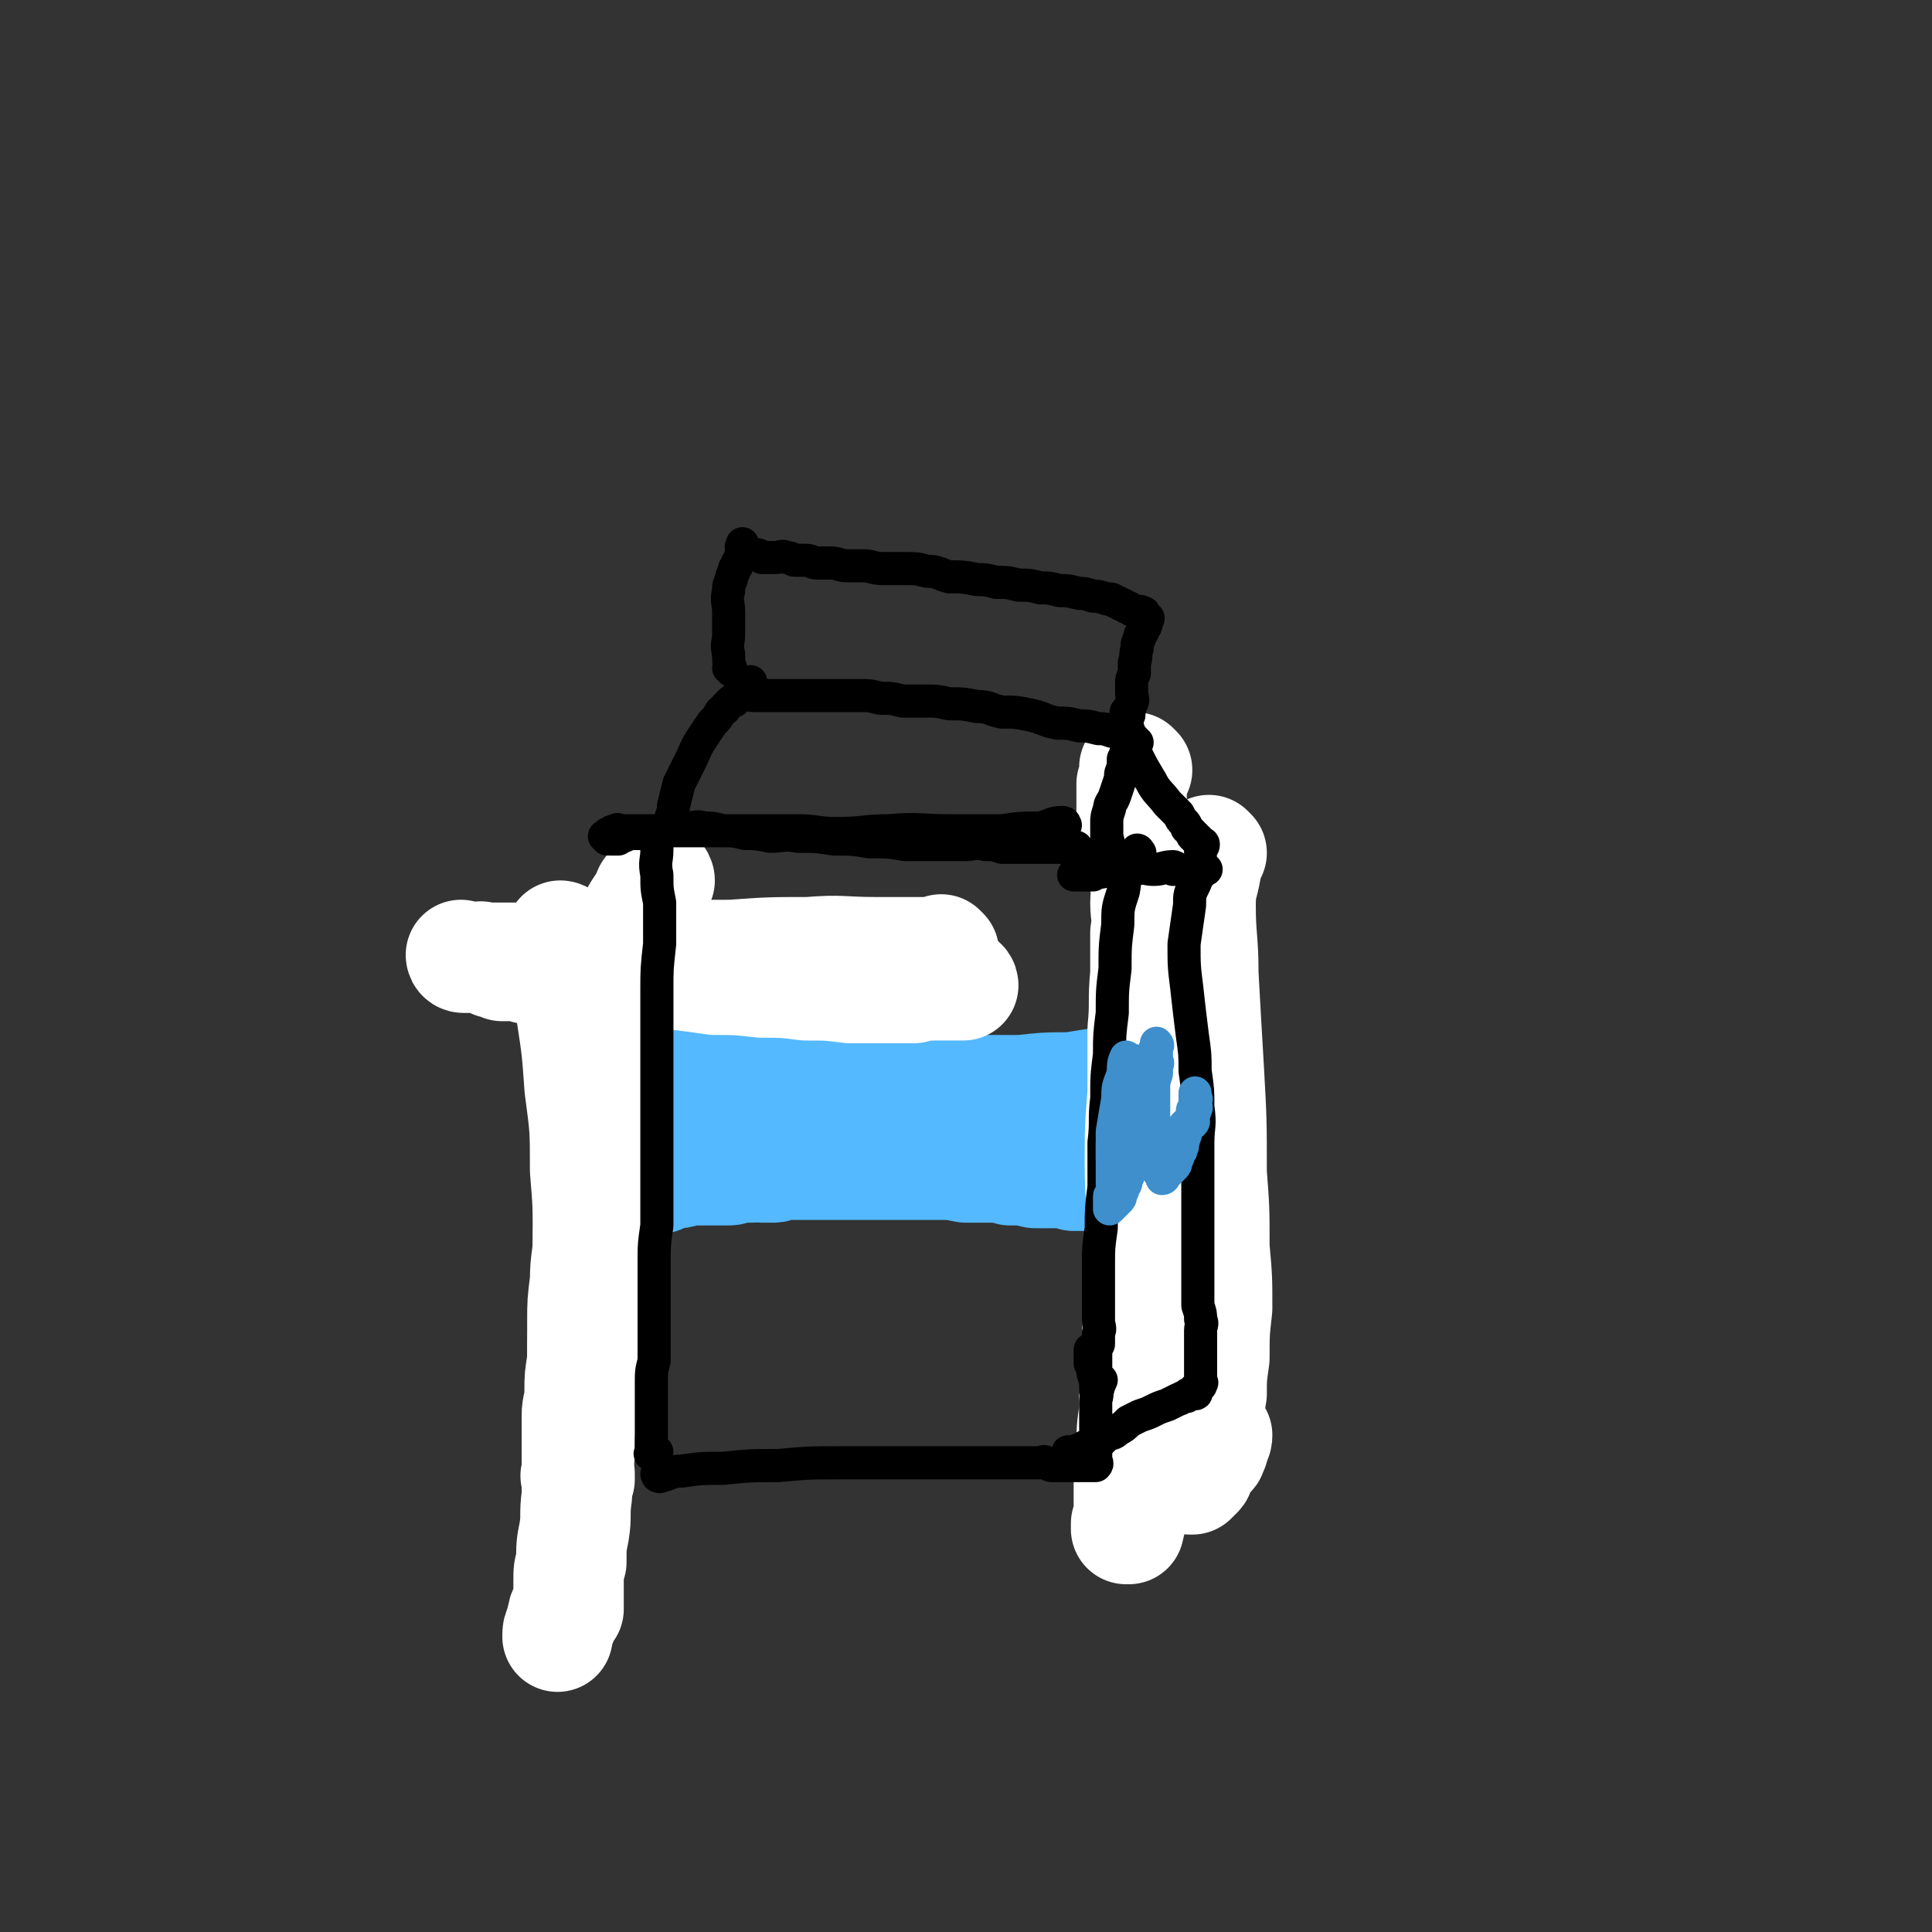
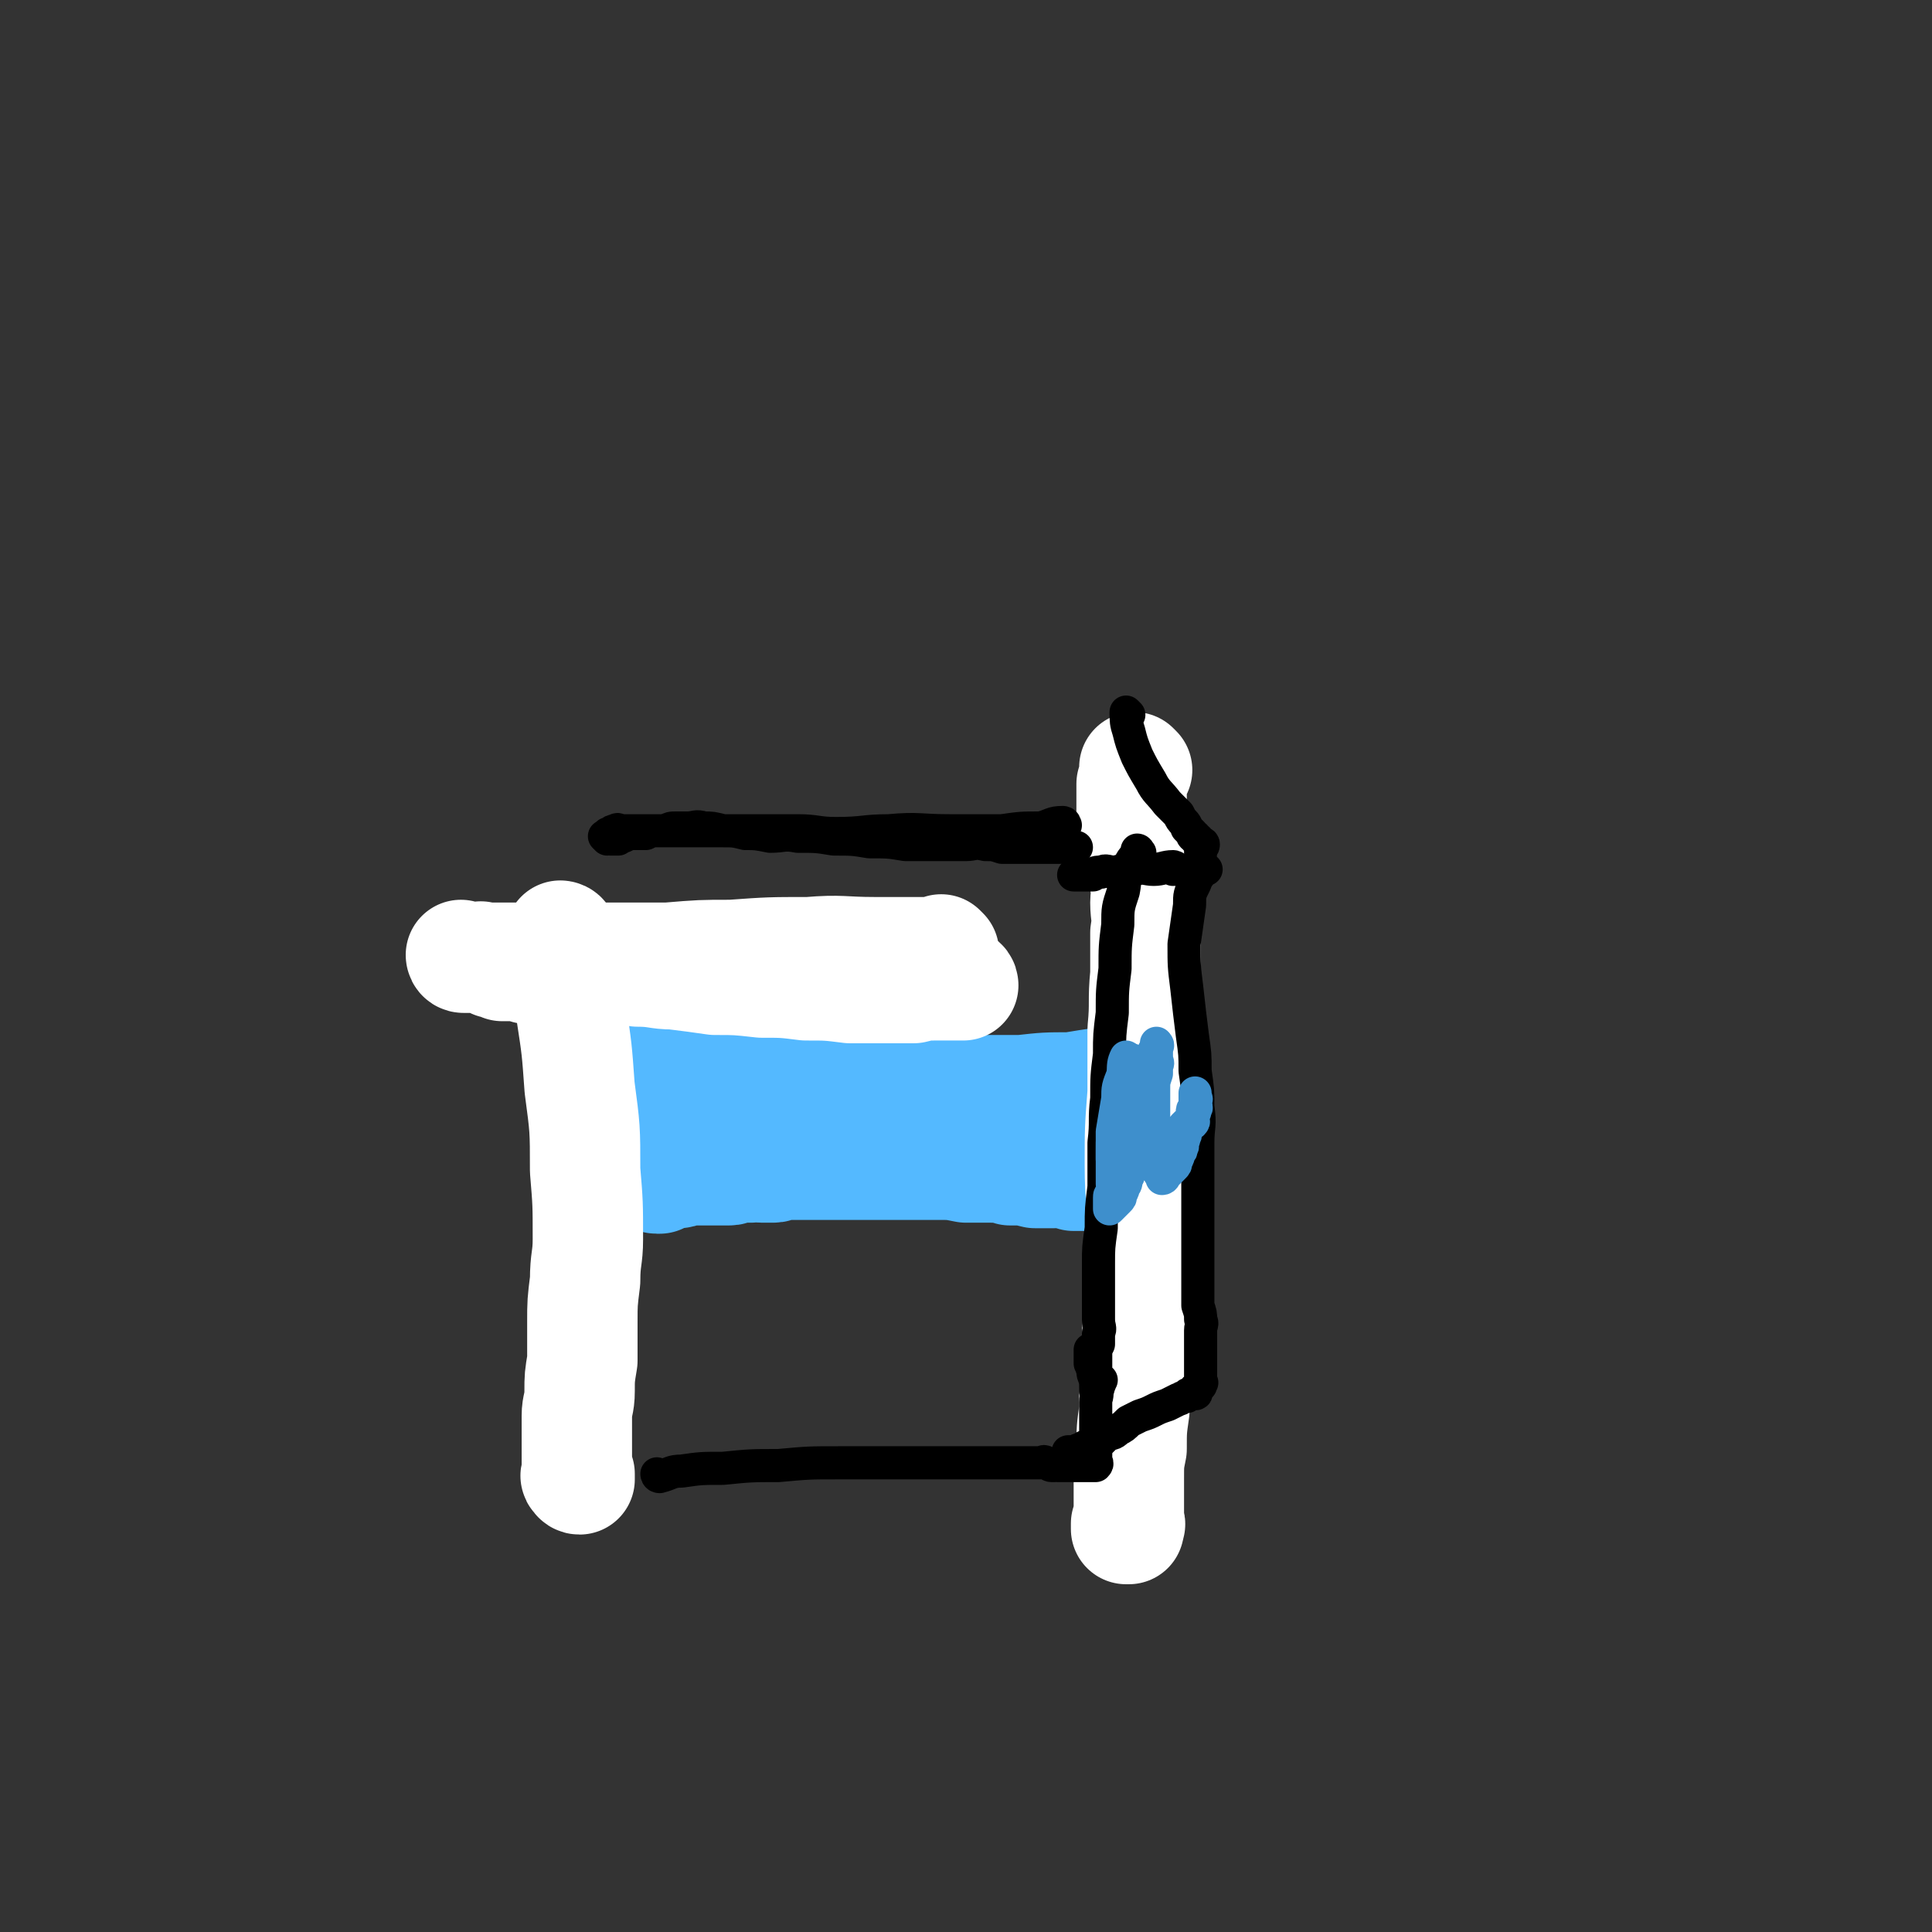
<svg xmlns="http://www.w3.org/2000/svg" viewBox="0 0 700 700" version="1.1">
  <rect x="0" y="0" width="700" height="700" fill="#333333" stroke="none" />
  <g fill="none" stroke="#54B9FF" stroke-width="40" stroke-linecap="round" stroke-linejoin="round">
    <path d="M411,391c0,0 -1,-1 -1,-1 0,0 0,0 0,1 0,0 0,0 0,0 1,0 0,-1 0,-1 0,0 0,0 0,1 0,0 0,0 0,0 1,0 1,-1 0,-1 -4,1 -5,2 -9,2 -7,1 -7,1 -13,2 -9,0 -9,0 -18,1 -10,0 -10,0 -20,0 -9,-1 -9,-1 -18,-1 -6,0 -6,0 -12,0 -6,-1 -6,0 -13,-1 -6,-1 -6,-2 -13,-3 -5,-1 -5,0 -11,-1 -5,-1 -5,-1 -10,-2 -5,-1 -5,-1 -9,-1 -3,0 -4,0 -7,0 -2,-1 -2,-1 -4,-1 -2,0 -2,0 -4,0 -1,0 -1,0 -2,0 -1,0 -1,0 -2,0 -1,0 -1,0 -2,0 -1,-1 -1,-1 -2,-1 -1,0 -1,0 -2,0 -1,0 -1,0 -2,0 -1,0 -1,0 -1,0 -1,0 -1,0 -2,0 -1,0 -1,0 -1,0 -1,0 -1,-1 -1,0 -1,0 -1,0 -1,1 -1,0 -1,0 -1,1 -1,0 -1,0 -1,1 0,0 0,0 0,1 0,0 0,0 0,1 0,0 0,0 0,1 0,0 0,0 0,0 0,0 -1,-1 -1,-1 1,0 1,1 2,2 1,1 1,1 1,1 1,1 1,1 1,1 0,0 1,0 1,1 0,0 -1,1 0,1 0,1 0,1 1,2 0,1 0,1 0,2 0,0 0,0 0,1 0,1 0,1 0,1 0,1 0,1 0,2 0,2 0,2 0,3 0,1 0,1 0,2 0,1 0,1 0,2 0,1 0,1 0,2 0,1 0,1 0,2 0,1 0,1 0,2 0,1 -1,1 0,2 0,1 0,1 1,2 0,1 0,1 1,2 0,1 0,1 0,2 0,0 -1,1 0,1 0,0 0,0 1,1 0,0 0,1 1,1 0,0 0,0 1,0 0,-1 0,-1 1,-1 0,0 0,0 1,0 1,-1 1,-1 1,-1 1,0 1,0 2,0 1,-1 1,0 2,0 1,0 1,-1 2,-1 1,0 1,0 2,0 1,-1 1,0 2,0 2,0 2,0 4,0 2,0 2,0 4,0 2,0 2,0 4,0 2,0 2,-1 4,-1 2,0 2,0 4,0 2,-1 2,0 4,0 2,0 2,0 4,0 2,0 2,-1 4,-1 2,0 2,0 5,0 2,-1 2,0 5,0 4,0 4,0 8,0 3,0 3,0 7,0 4,0 4,0 7,0 3,0 3,0 6,0 4,0 4,0 7,0 4,0 4,0 8,0 4,0 4,0 8,0 4,0 4,-1 8,0 3,0 3,0 7,1 4,0 4,0 7,1 4,0 4,0 8,1 3,0 3,0 7,0 2,0 2,-1 5,0 2,0 2,0 4,1 1,0 1,0 3,0 1,0 1,0 2,0 0,0 0,0 1,0 0,0 0,0 0,0 -1,0 -1,0 -2,0 -1,0 -1,0 -1,0 -1,0 -1,0 -2,0 -1,0 -1,0 -1,0 -1,0 -1,0 -2,0 -1,-1 -1,-1 -2,-1 -1,0 -1,0 -2,0 -1,-1 -1,0 -3,0 -1,0 -1,0 -3,0 -1,0 -1,0 -3,0 -2,-1 -2,-1 -4,-1 -3,0 -3,0 -6,0 -3,-1 -3,-1 -7,-1 -5,0 -5,0 -9,0 -5,-1 -5,-1 -10,-1 -4,0 -4,0 -9,0 -5,-1 -5,0 -10,0 -5,0 -5,0 -9,0 -4,0 -4,0 -8,0 -4,0 -4,0 -7,0 -4,0 -4,0 -7,0 -3,0 -3,0 -6,0 -3,-1 -3,-1 -6,-1 -4,0 -4,0 -7,-1 -4,0 -4,0 -7,-1 -3,0 -3,0 -6,-1 -3,0 -3,-1 -6,-1 -3,0 -3,0 -6,0 -2,-1 -2,-1 -5,-1 -2,0 -2,0 -5,0 -2,-1 -2,-1 -5,-1 -2,0 -2,0 -4,0 -2,0 -2,0 -4,0 -2,0 -2,0 -3,0 -2,0 -2,0 -3,0 -1,0 -1,-1 -2,-1 0,0 0,0 -1,0 0,0 0,0 -1,0 0,0 0,0 0,0 -1,-1 0,-1 0,-2 0,0 -1,-1 0,-1 0,0 1,0 1,1 " />
  </g>
  <g fill="none" stroke="#FFFFFF" stroke-width="40" stroke-linecap="round" stroke-linejoin="round">
-     <path d="M439,309c0,0 -1,-1 -1,-1 0,0 0,0 0,1 0,0 0,0 0,0 1,0 0,-1 0,-1 -1,3 -1,3 -1,7 -1,6 -2,6 -2,13 0,12 1,12 1,25 1,18 1,18 2,35 1,18 1,18 1,37 1,13 1,13 1,27 1,11 1,11 1,22 -1,9 -1,9 -1,18 -1,7 -1,7 -1,13 -1,6 -1,6 -1,11 -1,3 -1,3 -1,6 -1,2 -1,2 -1,4 -1,2 -2,2 -2,3 -1,2 -1,2 -1,3 -1,1 -1,1 -1,2 -1,0 -1,0 -1,1 0,0 0,0 0,1 1,0 1,0 1,0 1,-1 1,-1 1,-1 1,-1 1,-1 1,-1 1,-1 0,-1 0,-1 0,-1 0,-1 0,-1 0,-1 0,-1 0,-1 1,-1 1,-1 1,-1 1,-1 1,-1 1,-1 1,-1 1,-1 1,-1 1,-1 2,-1 2,-2 1,-2 1,-2 1,-4 1,-1 1,-1 1,-2 " />
    <path d="M412,279c0,0 -1,-1 -1,-1 0,0 0,0 0,1 0,2 0,2 -1,5 0,3 0,3 0,7 0,3 0,4 0,7 1,2 1,2 2,4 1,2 1,2 1,3 1,0 0,0 0,1 0,1 0,1 0,1 0,1 0,1 0,1 1,1 1,1 1,1 1,1 0,1 0,2 0,1 0,1 0,2 0,2 0,2 0,3 1,3 1,3 1,5 1,3 0,3 0,6 0,5 1,5 0,11 0,8 0,8 0,15 -1,10 0,10 -1,20 0,11 0,11 0,23 -1,13 -1,13 -1,26 0,13 1,13 1,26 -1,11 -1,11 -1,23 -1,10 -1,10 -1,21 -1,9 -1,9 -1,19 -1,7 -1,7 -1,14 -1,5 -1,5 -1,11 0,3 0,3 0,7 0,2 0,2 0,5 0,2 0,2 0,3 0,1 1,1 0,2 0,0 0,0 0,1 0,0 0,0 -1,0 0,0 0,0 0,0 0,-1 0,-1 0,-2 0,0 0,0 0,0 " />
    <path d="M204,340c0,0 -1,-1 -1,-1 0,0 0,0 1,1 0,0 0,0 0,0 0,0 -1,-1 -1,-1 0,0 0,0 1,1 0,0 0,0 0,0 0,0 -1,-1 -1,-1 0,0 1,0 1,1 1,4 1,4 1,9 2,9 1,9 2,18 2,13 2,13 3,27 2,15 2,15 2,30 1,12 1,12 1,25 0,7 -1,7 -1,15 -1,8 -1,8 -1,15 0,7 0,7 0,14 -1,6 -1,6 -1,11 0,5 -1,5 -1,9 0,3 0,3 0,6 0,3 0,3 0,5 0,2 0,2 0,4 0,0 0,0 0,1 0,1 0,1 0,2 0,0 0,0 0,1 0,0 0,0 0,1 0,0 0,0 0,1 0,0 -1,1 0,1 0,0 0,1 1,1 0,-1 0,-1 0,-1 0,-1 0,-1 0,-1 0,0 0,0 0,0 0,0 -1,-1 -1,-1 " />
-     <path d="M239,319c0,0 -1,-1 -1,-1 0,0 0,0 1,1 0,0 0,0 0,0 0,0 0,-1 -1,-1 -1,2 -1,3 -3,5 -2,5 -3,5 -5,9 -2,7 -2,7 -4,13 -2,8 -2,8 -4,17 -2,9 -2,9 -3,18 -1,8 -1,8 -2,17 -1,9 -1,9 -2,19 -1,10 -1,10 -1,20 -1,10 -1,10 -1,20 -1,10 -1,10 -1,19 -1,10 -1,10 -1,19 0,9 0,9 0,18 -1,7 -1,7 -1,15 -1,8 -1,8 -1,15 -1,7 0,7 -1,13 -1,5 -1,5 -1,11 -1,3 -1,3 -1,7 0,2 0,2 0,4 0,2 0,2 0,3 0,1 0,1 0,2 0,0 0,1 0,1 0,0 -1,0 -1,1 -1,0 -1,0 -1,1 -1,2 0,2 -1,4 -1,2 -1,2 -1,4 " />
    <path d="M342,345c0,0 -1,-1 -1,-1 0,0 0,0 1,1 0,0 0,0 0,0 0,0 -1,-1 -1,-1 0,0 0,0 1,1 0,0 0,0 0,0 -5,0 -5,0 -9,0 -8,0 -8,0 -16,0 -12,0 -12,-1 -24,0 -14,0 -14,0 -28,1 -11,0 -11,0 -23,1 -9,0 -9,0 -18,0 -8,0 -8,0 -16,0 -6,0 -6,0 -12,0 -5,0 -5,0 -9,0 -4,0 -4,0 -7,0 -2,0 -2,0 -4,0 -1,0 -1,0 -3,0 -1,0 -1,0 -2,0 -1,0 -1,0 -2,0 -1,0 -1,0 -1,0 0,0 0,0 0,0 0,0 0,0 0,0 0,0 -1,-1 -1,-1 0,0 0,1 1,1 0,0 0,0 1,0 0,0 0,0 1,0 0,0 0,0 1,0 1,0 1,0 2,0 1,0 1,-1 2,0 1,0 1,0 2,1 1,0 0,0 2,1 1,0 1,0 3,1 1,0 1,0 3,0 1,0 1,-1 3,0 1,0 1,0 3,1 2,0 2,0 4,0 2,0 2,0 4,0 3,0 3,0 6,0 4,0 4,0 8,0 4,0 4,-1 8,0 5,0 5,0 10,1 7,0 7,1 13,1 8,1 8,1 15,2 8,0 8,0 17,1 8,0 8,0 16,1 8,0 8,0 16,1 6,0 6,0 12,0 6,0 6,0 11,0 4,-1 4,-1 8,-1 3,0 3,0 6,0 1,0 1,0 3,0 0,0 1,0 1,0 0,-1 -1,-1 -2,-2 0,0 0,0 0,0 " />
  </g>
  <g fill="none" stroke="#000000" stroke-width="12" stroke-linecap="round" stroke-linejoin="round">
-     <path d="M238,303c0,0 -1,-1 -1,-1 0,0 0,0 1,1 0,0 0,0 0,0 0,0 -1,-1 -1,-1 0,0 1,0 1,1 0,2 0,2 0,5 0,4 -1,4 0,9 0,5 0,5 1,10 0,8 0,8 0,15 -1,9 -1,9 -1,17 0,8 0,8 0,16 0,8 0,8 0,16 0,9 0,9 0,17 0,9 0,9 0,18 0,9 0,9 0,18 -1,7 -1,7 -1,14 0,7 0,7 0,13 0,6 0,6 0,11 0,5 0,5 0,11 -1,4 -1,4 -1,8 0,3 0,3 0,7 0,2 0,2 0,5 0,2 0,2 0,4 0,2 0,2 0,3 0,1 0,1 0,2 0,1 0,1 0,2 0,0 0,0 0,1 0,0 0,0 0,1 0,0 -1,1 0,1 0,0 0,-1 1,-1 0,-1 0,0 1,0 " />
    <path d="M413,309c0,0 -1,-1 -1,-1 0,0 1,0 0,1 -1,2 -2,2 -3,5 -2,4 -1,4 -2,9 -2,6 -2,6 -2,12 -1,8 -1,8 -1,16 -1,8 -1,8 -1,16 -1,8 -1,8 -1,15 -1,8 -1,8 -1,16 -1,8 0,8 -1,16 0,8 0,8 0,16 -1,8 -1,8 -1,15 -1,7 -1,7 -1,13 0,4 0,4 0,9 0,3 0,3 0,6 0,3 0,3 0,5 0,3 1,3 0,5 0,2 0,2 0,4 -1,2 -1,2 -1,3 0,2 0,2 0,3 0,1 0,1 0,2 0,1 0,1 0,2 0,1 0,1 0,2 0,1 0,1 0,1 0,1 0,1 0,1 0,0 0,0 0,1 0,0 0,0 0,1 0,0 0,1 0,1 1,-1 1,-1 1,-2 1,-1 0,-1 0,-1 1,-1 1,-1 1,-1 " />
    <path d="M239,535c0,0 -1,-1 -1,-1 0,0 0,0 1,1 0,0 0,0 0,0 0,0 -1,-1 -1,-1 0,0 0,1 1,1 4,-1 4,-2 8,-2 7,-1 7,-1 15,-1 10,-1 10,-1 20,-1 11,-1 11,-1 22,-1 10,0 10,0 19,0 6,0 6,0 12,0 6,0 6,0 11,0 5,0 5,0 9,0 3,0 3,0 6,0 3,0 3,0 5,0 2,0 2,0 4,0 2,0 2,0 3,0 1,0 1,0 2,0 1,0 1,0 2,0 1,0 1,-1 2,0 1,0 1,1 2,1 0,0 0,0 1,0 0,-1 0,0 1,0 0,0 0,0 1,0 0,0 0,0 1,0 0,0 0,0 1,0 0,0 0,0 1,0 0,0 0,0 0,0 1,0 1,0 2,0 0,0 0,0 1,0 0,0 0,0 1,0 0,0 0,0 1,0 0,0 0,0 1,0 0,0 0,0 1,0 0,0 0,0 1,0 0,0 0,0 1,0 0,0 0,0 1,0 0,0 0,0 0,0 1,-1 0,-1 0,-2 0,-1 0,-1 0,-1 0,-1 0,-1 0,-1 0,-1 0,-1 0,-1 0,-1 0,-1 0,-2 0,-1 0,-1 0,-2 0,-1 0,-1 0,-2 0,-2 0,-2 0,-3 0,-1 0,-1 0,-3 0,-1 0,-1 0,-3 0,-1 0,-1 0,-3 0,-2 1,-2 0,-4 0,-2 0,-2 0,-4 -1,-2 -1,-2 -1,-4 -1,-1 0,-1 -1,-2 0,-1 0,-1 0,-2 0,-1 0,-1 0,-2 0,-1 0,-1 0,-1 0,0 0,0 0,0 " />
    <path d="M386,299c0,0 -1,-1 -1,-1 0,0 0,0 0,1 0,0 0,0 0,0 1,0 1,-1 0,-1 -4,0 -4,1 -8,2 -7,0 -7,0 -14,1 -9,0 -9,0 -19,0 -11,0 -11,-1 -22,0 -9,0 -9,1 -19,1 -7,0 -7,-1 -14,-1 -6,0 -6,0 -13,0 -5,0 -5,0 -11,0 -5,0 -5,0 -10,0 -4,0 -4,0 -8,0 -4,0 -4,0 -7,0 -2,0 -2,0 -5,0 -2,0 -2,0 -4,0 -2,0 -2,0 -4,0 -1,0 -1,0 -2,0 -1,0 -1,-1 -2,0 -1,0 -1,0 -2,1 -1,0 -1,0 -1,1 0,0 0,0 0,1 0,0 0,0 0,0 0,0 -1,-1 -1,-1 0,0 1,1 2,1 0,0 0,0 1,0 0,0 0,0 1,0 1,0 1,0 1,0 1,-1 1,-1 2,-1 2,-1 2,-1 3,-1 1,0 1,0 2,0 2,0 2,0 3,0 2,-1 2,-1 3,-1 2,0 2,0 4,0 2,-1 2,-1 4,-1 2,0 2,0 4,0 3,0 3,-1 6,0 3,0 3,0 7,1 4,0 4,0 8,1 4,0 4,0 9,1 5,0 5,-1 10,0 7,0 7,0 13,1 7,0 7,0 13,1 7,0 7,0 13,1 6,0 6,0 11,0 6,0 6,0 11,0 3,0 3,-1 7,0 3,0 3,0 6,1 3,0 3,0 5,0 3,0 3,0 5,0 3,0 3,0 5,0 2,0 2,0 4,0 2,0 2,0 3,0 1,0 1,0 2,0 1,0 1,0 1,0 1,0 1,0 2,0 0,0 0,0 0,0 0,0 0,0 0,0 0,0 0,0 -1,0 " />
-     <path d="M244,299c0,0 -1,-1 -1,-1 0,0 0,0 1,1 0,0 0,0 0,0 0,0 -1,-1 -1,-1 0,0 0,0 1,1 0,0 0,0 0,0 0,0 -1,-1 -1,-1 0,0 0,0 1,1 0,0 0,0 0,0 0,0 -1,0 -1,-1 0,-3 1,-3 1,-6 1,-4 1,-4 2,-8 2,-4 2,-4 4,-8 2,-4 2,-5 4,-8 2,-3 2,-3 4,-6 2,-2 2,-2 3,-4 1,-1 2,-1 2,-2 1,-1 1,-1 2,-2 0,0 0,0 1,0 0,0 0,-1 1,-1 0,-1 0,-1 1,-1 0,-1 0,-1 1,-1 0,0 0,0 1,0 0,0 0,0 0,0 0,-1 0,-1 0,-1 0,0 0,0 0,0 0,0 -1,0 -1,-1 0,0 1,0 2,0 0,0 -1,-1 0,-1 0,0 0,0 1,0 0,0 0,-1 0,-1 0,0 0,1 0,2 0,0 0,0 0,1 0,0 -1,1 0,1 0,1 0,1 1,1 0,0 0,0 1,0 0,0 0,0 1,0 1,0 1,0 1,0 1,0 1,0 2,0 2,0 2,0 3,0 2,0 2,0 4,0 2,0 2,0 4,0 3,0 3,0 5,0 3,0 3,0 6,0 3,0 3,0 6,0 3,0 3,0 6,0 3,0 3,0 7,1 4,0 4,0 8,1 4,0 4,0 8,0 5,0 4,0 9,1 5,0 5,0 10,1 5,0 4,1 9,2 5,0 5,0 10,1 5,1 5,2 10,3 4,0 4,0 8,1 3,0 3,0 7,1 2,0 2,0 5,1 2,0 2,0 3,1 2,0 2,0 3,1 1,0 1,0 2,1 0,1 1,1 1,1 0,0 -1,1 -1,1 -1,0 -1,0 -1,0 0,0 0,0 0,1 -1,0 -1,0 -1,1 -1,1 -1,1 -1,1 -1,1 0,2 -1,2 0,2 0,2 0,3 -1,2 -1,2 -1,4 -1,3 -1,3 -2,6 -1,3 -2,3 -2,5 -1,3 -1,3 -1,5 0,2 0,2 0,3 0,1 0,1 0,2 0,1 1,2 0,2 0,1 0,1 0,2 -1,0 0,1 -1,1 0,0 0,0 -1,0 " />
-     <path d="M265,243c0,0 -1,-1 -1,-1 0,0 0,0 1,1 0,0 0,0 0,0 0,0 -1,-1 -1,-1 0,0 0,0 1,1 0,0 0,0 0,0 0,0 -1,-1 -1,-1 0,0 1,1 1,1 -1,-3 -1,-3 -1,-6 -1,-4 0,-4 0,-7 0,-4 0,-4 0,-8 0,-4 -1,-4 0,-8 0,-2 0,-2 1,-4 0,-1 0,-1 1,-3 0,-1 0,-1 1,-2 0,-1 0,-1 1,-2 0,-1 0,-1 1,-2 0,-1 0,-1 0,-1 0,-1 0,-1 0,-1 0,-1 0,-1 0,-1 0,0 0,-1 0,-1 0,1 -1,1 0,2 0,0 0,-1 1,0 0,0 -1,1 0,1 0,0 0,0 1,0 1,0 0,1 1,1 0,0 0,0 1,0 1,0 1,0 1,0 1,0 1,0 2,1 1,0 1,0 2,0 2,0 2,0 3,0 2,0 2,-1 4,0 2,0 2,1 3,1 2,0 2,0 4,0 2,0 2,1 4,1 2,0 3,0 5,0 3,0 3,1 6,1 3,0 3,0 6,0 3,0 3,1 7,1 4,0 4,0 8,0 4,0 4,0 8,1 4,0 4,1 8,2 5,0 5,0 10,1 3,0 3,0 7,1 4,0 4,0 8,1 4,0 4,0 8,1 3,0 3,0 7,1 3,0 3,0 7,1 2,0 2,0 5,1 2,0 2,0 5,1 2,0 2,0 3,1 1,0 1,0 2,1 1,0 1,0 2,1 1,0 1,0 2,1 1,0 1,0 2,1 1,0 1,-1 2,0 1,0 0,0 1,1 0,1 1,1 1,1 0,0 -1,0 -1,1 0,0 1,1 0,1 0,1 0,0 0,1 -1,1 -1,1 -1,2 -1,1 -1,1 -1,2 -1,2 -1,2 -1,4 -1,3 0,3 -1,5 0,2 0,2 0,4 -1,2 -1,2 -1,4 0,2 0,2 0,3 0,2 1,2 0,4 0,0 0,0 0,0 -1,1 0,1 -1,2 0,0 0,0 0,1 0,0 0,0 0,1 0,0 0,0 0,0 " />
    <path d="M409,259c0,0 -1,-1 -1,-1 0,0 0,0 0,1 0,0 0,0 0,0 1,0 0,-1 0,-1 0,3 0,4 1,7 1,4 1,4 3,9 2,4 2,4 5,9 2,4 3,4 6,8 2,2 2,2 4,4 1,2 1,2 2,3 1,1 1,2 1,2 1,1 1,1 2,2 0,1 0,1 1,1 0,1 0,1 1,1 0,1 0,1 1,1 0,1 1,0 1,1 0,1 -1,1 -1,1 0,1 0,1 0,1 0,0 0,1 0,1 0,-1 0,-1 0,-2 0,0 0,0 0,0 " />
    <path d="M426,315c0,0 -1,-1 -1,-1 0,0 0,0 0,1 0,0 0,0 0,0 1,0 1,-1 0,-1 -3,0 -4,1 -7,1 -3,0 -3,-1 -7,0 -3,0 -3,0 -7,1 -3,0 -3,-1 -5,0 -2,0 -2,0 -3,1 -1,0 -1,0 -2,0 -1,0 -1,0 -2,0 -1,0 -1,0 -1,0 -1,0 -1,0 -1,0 -1,0 -1,0 -1,0 " />
    <path d="M437,315c0,0 -1,-1 -1,-1 0,0 0,0 0,1 0,0 0,0 0,0 1,0 0,-1 0,-1 0,0 0,0 0,1 0,0 0,0 0,0 -1,2 -2,2 -3,5 -2,4 -2,4 -2,8 -1,7 -1,7 -2,14 0,8 0,8 1,16 1,9 1,9 2,17 1,7 1,7 1,13 1,7 1,7 1,13 1,7 0,7 0,13 0,6 0,6 0,12 0,6 0,6 0,12 0,6 0,6 0,11 0,5 0,5 0,10 0,4 0,4 0,8 0,3 0,3 0,6 1,3 1,3 1,5 1,2 0,2 0,4 0,2 0,2 0,3 0,2 0,2 0,3 0,2 0,2 0,3 0,2 0,2 0,3 0,1 0,1 0,2 0,0 0,0 0,1 0,1 0,1 0,1 0,1 0,1 0,2 0,1 1,1 0,1 0,0 0,0 0,1 -1,0 -1,0 -1,1 -1,0 -1,0 -1,1 0,0 1,1 0,1 0,0 0,0 -1,0 0,0 0,0 0,0 0,0 0,0 -1,0 0,0 0,0 0,0 0,0 -1,0 -1,1 -2,0 -2,1 -3,1 -2,1 -2,1 -4,2 -3,1 -3,1 -5,2 -2,1 -2,1 -5,2 -2,1 -2,1 -4,2 -2,2 -2,2 -4,3 -2,2 -2,1 -4,2 -1,1 -1,1 -2,2 -1,0 -1,0 -2,1 -1,0 -1,0 -2,1 -2,0 -2,0 -3,1 -1,0 -1,0 -2,1 -1,0 -1,0 -2,0 0,0 0,0 0,0 0,0 0,0 -1,0 " />
  </g>
  <g fill="none" stroke="#3E8FCC" stroke-width="12" stroke-linecap="round" stroke-linejoin="round">
    <path d="M411,385c0,0 -1,-1 -1,-1 0,0 0,0 0,1 0,0 0,0 0,0 1,0 0,-1 0,-1 -2,2 -2,2 -3,5 -2,5 -2,5 -2,9 -1,6 -1,6 -2,12 0,5 0,5 0,10 1,3 1,3 1,5 1,2 0,2 0,3 0,1 0,1 0,2 0,1 0,1 0,1 0,0 0,0 0,1 0,0 0,1 0,1 1,0 1,0 1,0 0,0 0,0 0,0 1,-1 1,-1 1,-1 " />
    <path d="M409,384c0,0 -1,-1 -1,-1 0,0 0,0 0,1 0,0 0,0 0,0 1,0 0,-1 0,-1 -1,2 -1,3 -1,6 -1,4 -1,4 -1,8 -1,5 -2,5 -2,11 -1,4 -1,4 -1,9 0,3 0,3 0,6 0,2 0,2 0,3 0,2 0,2 0,3 0,1 1,1 0,2 0,1 0,1 0,2 -1,0 -1,0 -1,1 0,1 0,1 0,1 0,0 0,0 0,1 0,0 0,0 0,1 0,0 0,0 0,1 0,0 0,0 0,0 1,-1 1,-1 1,-1 1,-1 1,-1 1,-1 1,-1 1,-1 1,-1 1,-1 1,-1 1,-2 1,-2 1,-2 1,-3 1,-1 1,-1 1,-3 1,-1 1,-1 1,-3 1,-1 1,-1 1,-3 1,-2 1,-2 2,-4 1,-3 2,-3 2,-5 1,-5 1,-5 1,-9 1,-4 1,-4 1,-8 1,-3 1,-3 1,-6 1,-2 1,-2 1,-5 1,-1 0,-2 0,-3 1,-1 1,-1 1,-2 1,0 0,-1 0,-1 0,1 0,2 0,3 0,1 0,1 0,2 0,2 1,2 0,3 0,2 0,2 0,3 -1,3 -1,3 -1,5 0,2 0,2 0,4 0,3 0,3 0,5 0,3 0,3 0,5 0,3 0,3 0,5 1,3 1,3 1,5 1,2 0,2 0,3 1,1 1,1 1,2 1,1 0,1 0,2 1,1 1,0 2,1 0,0 -1,1 -1,1 1,0 1,-1 1,-1 1,-1 1,-1 1,-1 1,-1 1,-1 1,-1 1,-1 1,-1 1,-1 1,-1 1,-1 1,-2 1,-2 1,-2 1,-3 1,-1 1,-1 1,-2 1,-1 0,-1 0,-2 1,-1 1,-1 1,-2 1,-1 0,-1 0,-1 0,-1 0,-1 0,-1 0,-1 0,-1 0,-1 0,-1 0,-1 0,-1 1,-1 1,-1 1,-1 1,0 1,0 2,0 0,0 0,0 0,0 1,-1 0,-1 0,-2 0,-1 0,-1 0,-1 1,-1 1,-1 1,-2 1,-1 0,-1 0,-2 0,-1 0,-1 0,-2 0,-1 0,-1 0,-1 0,-1 0,-1 0,-1 0,0 0,0 0,0 0,0 0,0 0,0 0,1 0,1 0,1 0,1 1,1 0,2 0,1 0,1 0,2 -1,1 -1,1 -1,2 0,1 0,1 0,2 0,0 0,1 0,1 " />
  </g>
</svg>